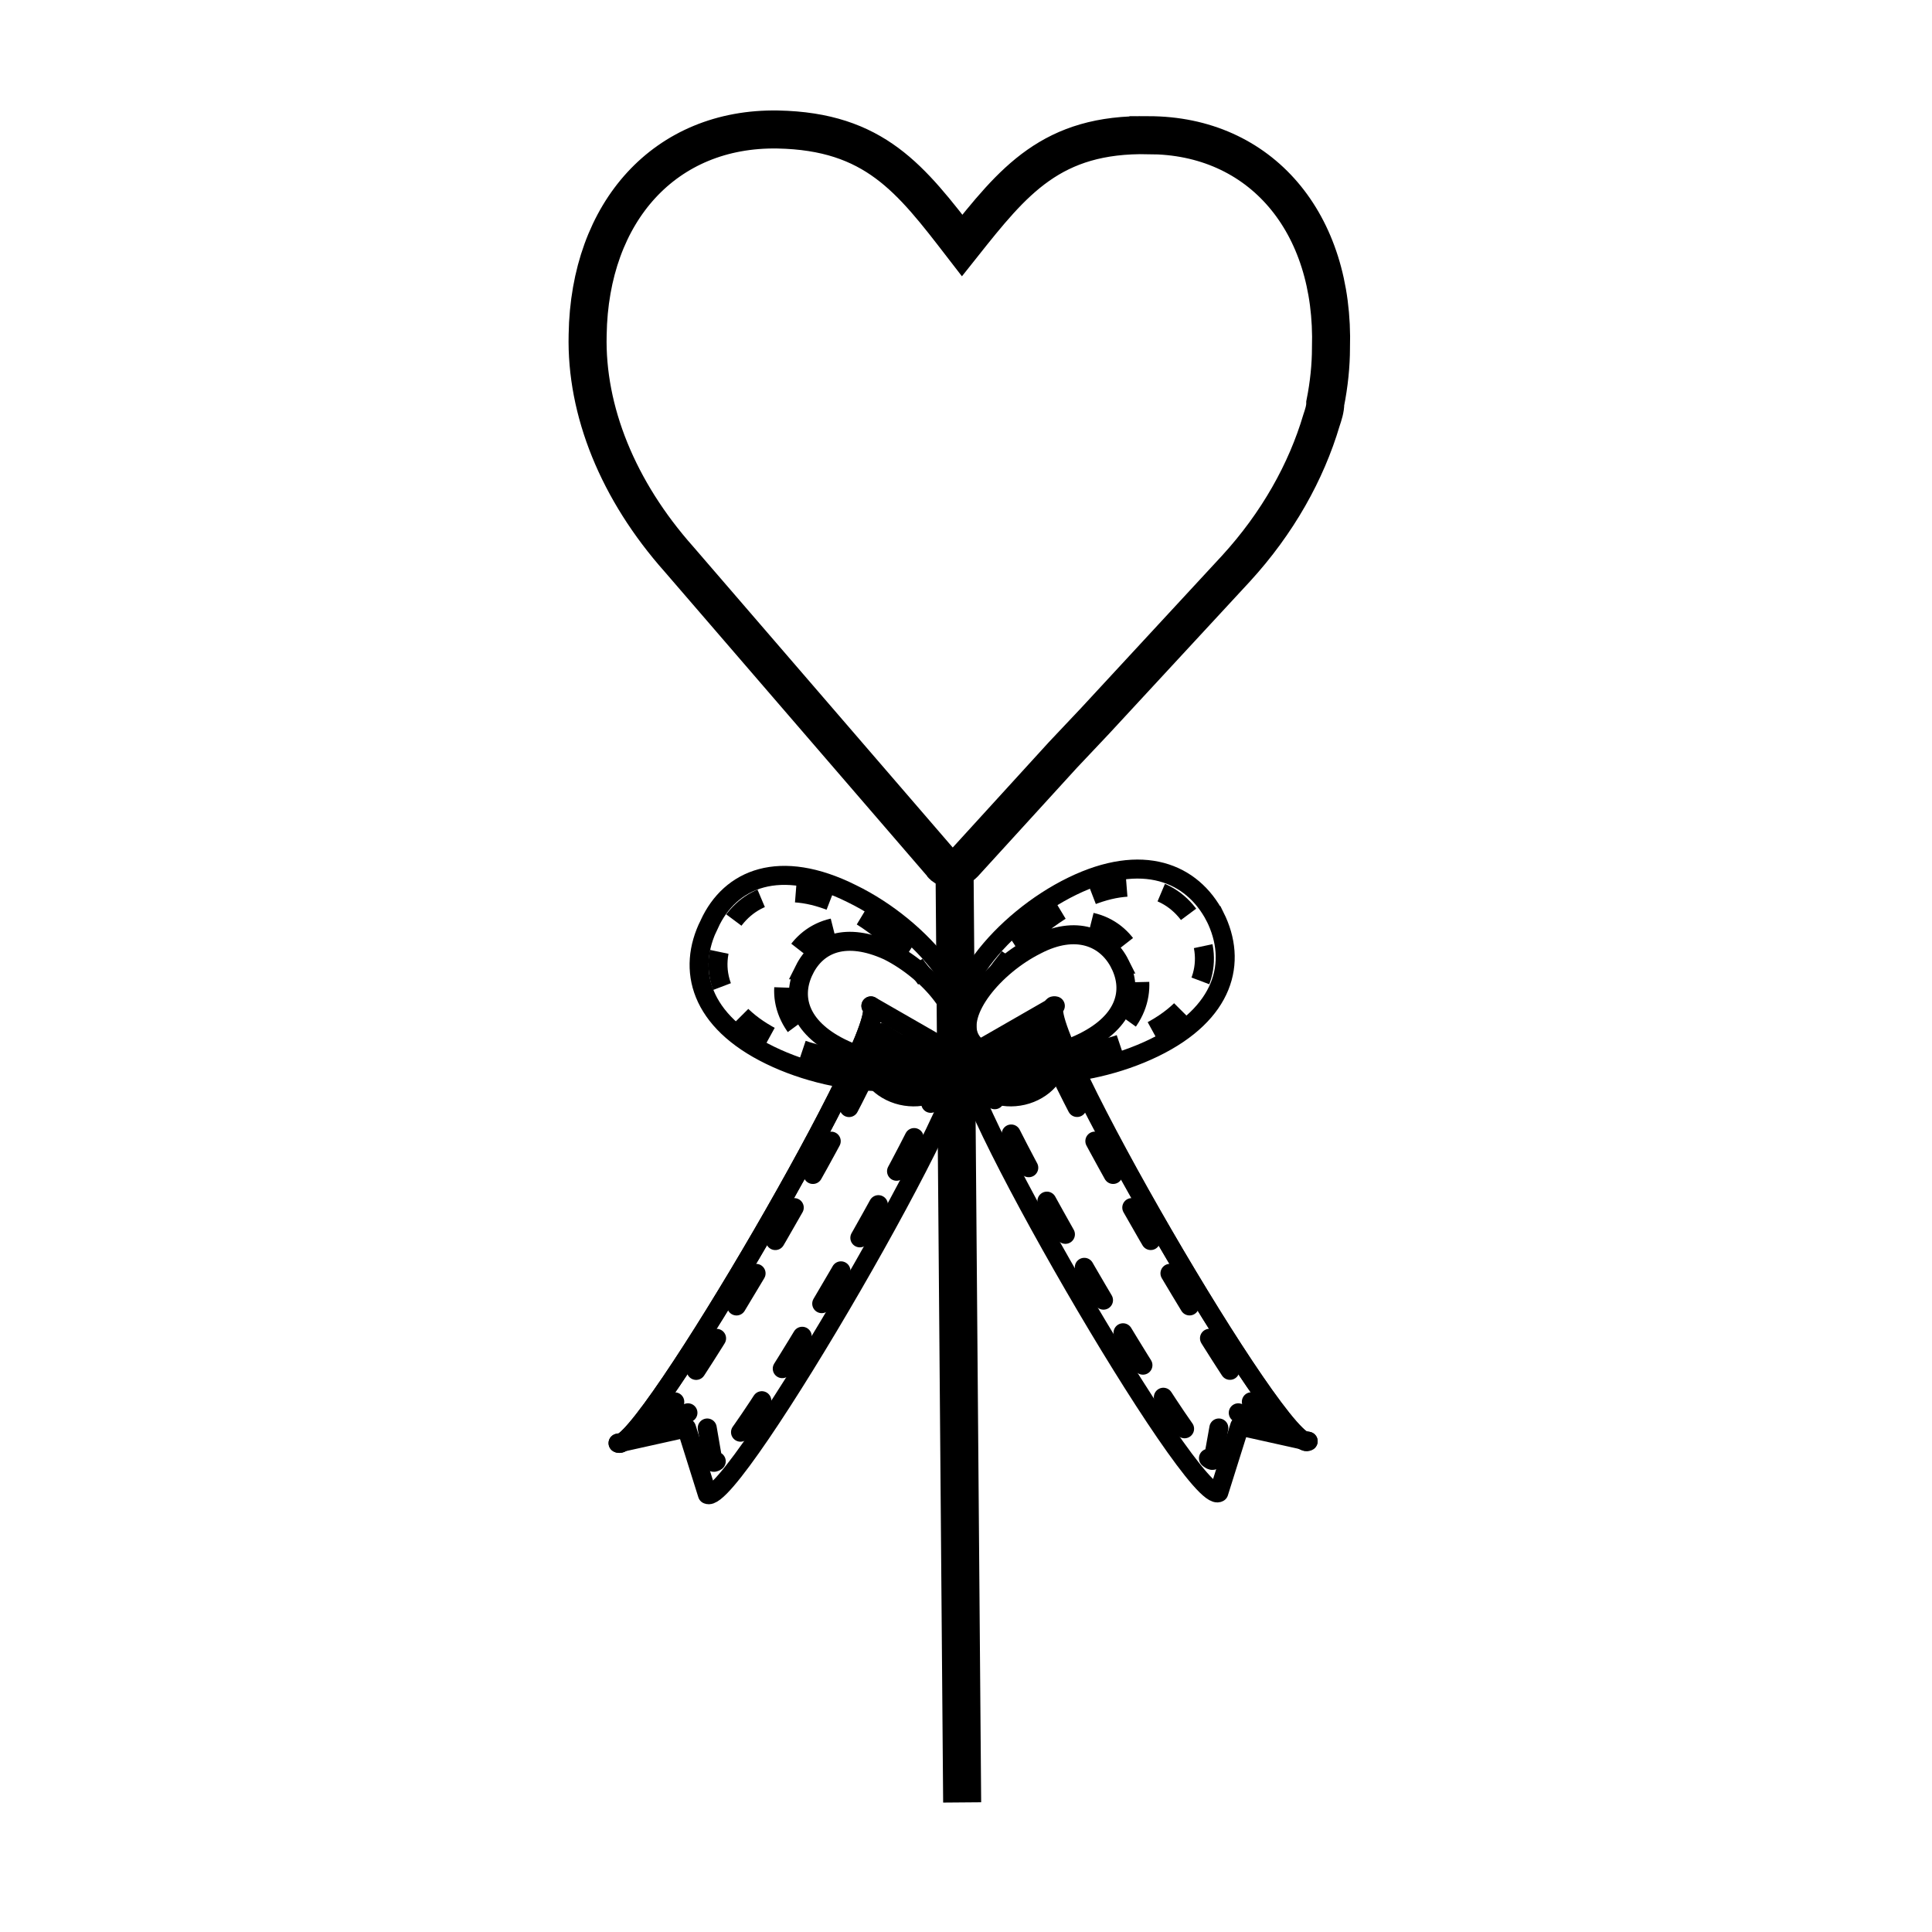
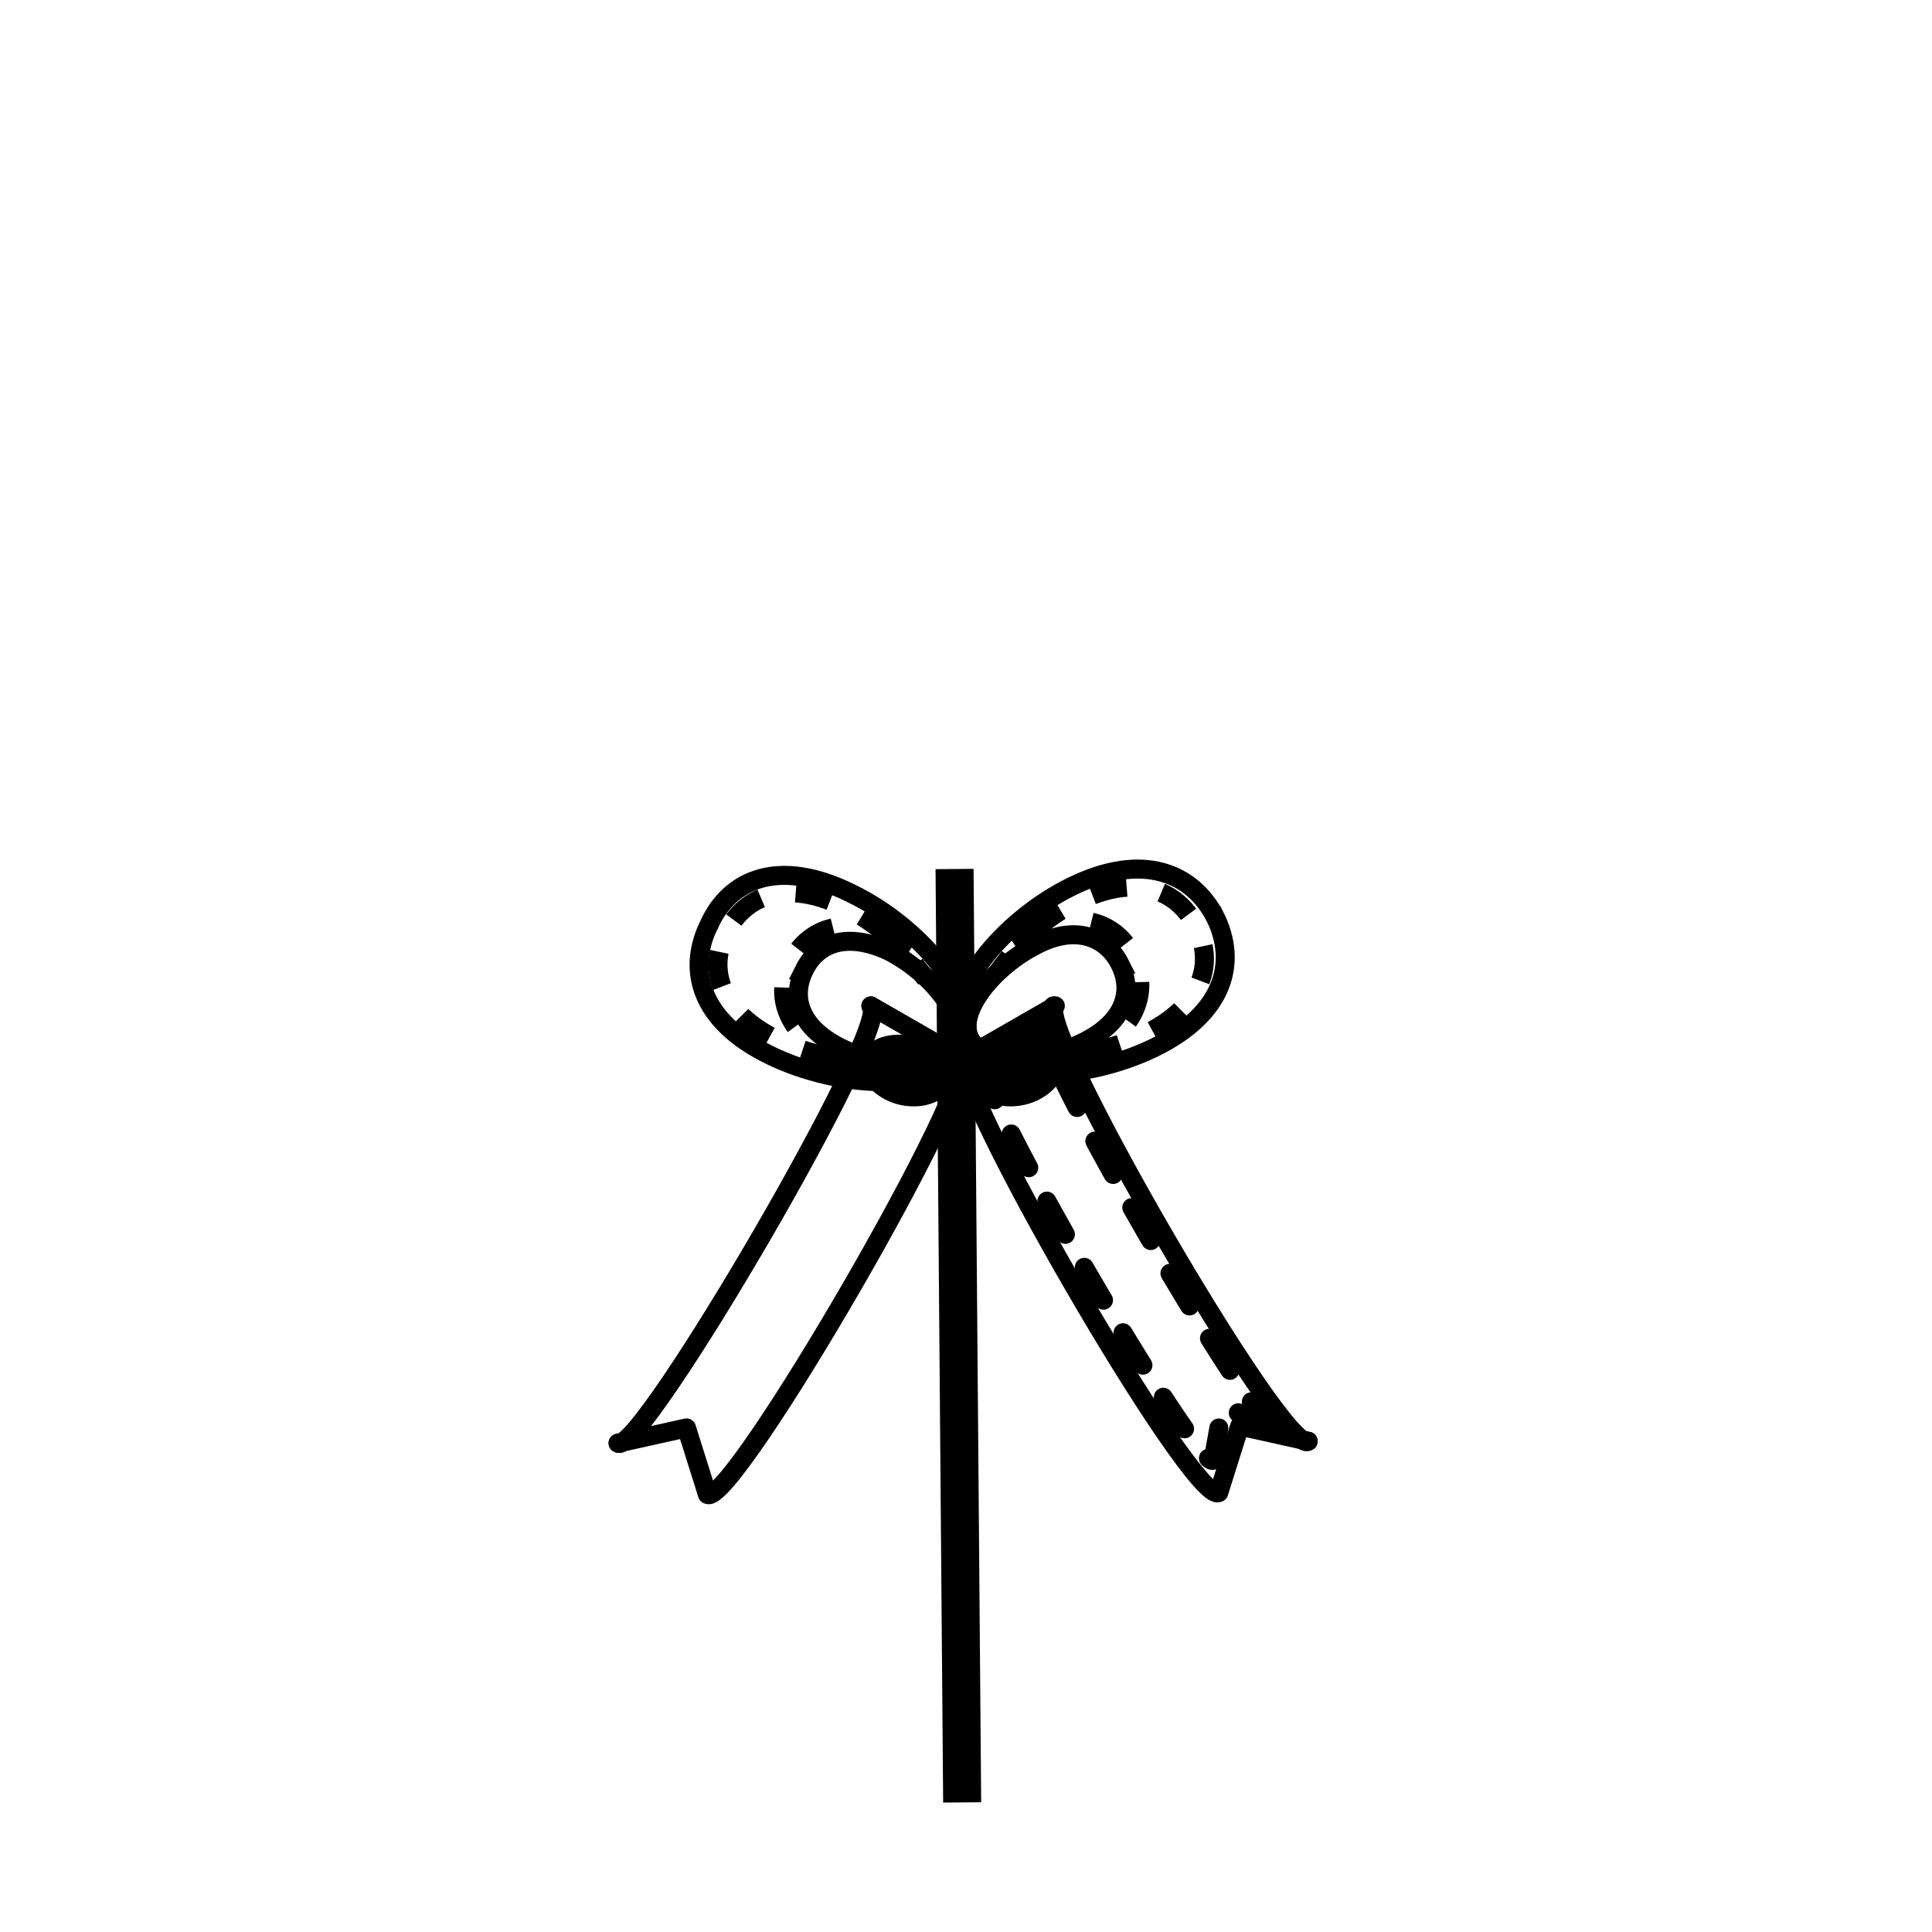
<svg xmlns="http://www.w3.org/2000/svg" width="800px" height="800px" version="1.1" viewBox="144 144 512 512">
  <defs>
    <clipPath id="b">
-       <path d="m157 148.09h483v368.91h-483z" />
-     </clipPath>
+       </clipPath>
    <clipPath id="a">
      <path d="m254 231h288v420.9h-288z" />
    </clipPath>
  </defs>
  <g clip-path="url(#b)">
    <path transform="matrix(5.038 0 0 5.038 148.09 148.09)" d="m59.6 6.3c-5.1-0.1-7.1 2.4-9.8 5.8-2.7-3.5-4.6-6-9.7-6.1-5.9-0.1-9.9 4.3-10 10.8-0.1 4 1.6 8.2 4.8 11.8l13.8 16c0.1 0.2 0.4 0.3 0.6 0.3 0.2 0 0.4-0.1 0.6-0.3l5.2-5.7 1.7-1.8 7.4-8c2.2-2.4 3.7-5.1 4.5-7.8 0.1-0.3 0.2-0.6 0.2-0.9 0.2-1 0.3-2 0.3-2.9 0.2-6.6-3.7-11.2-9.6-11.2z" fill="none" stroke="#000000" stroke-miterlimit="10" stroke-width="2" />
  </g>
  <path transform="matrix(5.038 0 0 5.038 148.09 148.09)" d="m58.1 49.9c0.7 1.4 0.3 3-1.9 4.1-2.2 1.1-5.3 1.2-6-0.2-0.7-1.4 1.3-3.8 3.5-4.9 2.1-1.1 3.701-0.4 4.401 1z" fill="none" stroke="#000000" stroke-miterlimit="10" />
  <path transform="matrix(5.038 0 0 5.038 148.09 148.09)" d="m63.1 47.4c1.2 2.4 0.5 5.1-3.2 6.9-3.7 1.8-8.9 2-10.1-0.3-1.2-2.4 2.1-6.4 5.8-8.2 3.699-1.8 6.3-0.699 7.499 1.6z" fill="none" stroke="#000000" stroke-miterlimit="10" />
  <path transform="matrix(5.038 0 0 5.038 148.09 148.09)" d="m50.1 50.8c0.2-0.2 0.4-0.5 0.7-0.7" fill="none" stroke="#000000" stroke-miterlimit="10" />
  <path transform="matrix(5.038 0 0 5.038 148.09 148.09)" d="m52.5 48.8c0.3-0.2 0.5-0.3 0.8-0.5 2.7-1.4 4.7-0.5 5.5 1.2 0.8 1.7 0.3 3.8-2.4 5.1-0.8 0.4-1.7 0.7-2.5 0.8" fill="none" stroke="#000000" stroke-dasharray="2.179,2.179" stroke-miterlimit="10" />
  <path transform="matrix(5.038 0 0 5.038 148.09 148.09)" d="m52.9 55.6h-1" fill="none" stroke="#000000" stroke-miterlimit="10" />
  <path transform="matrix(5.038 0 0 5.038 148.09 148.09)" d="m51.7 50.3c0.2-0.3 0.4-0.5 0.6-0.8" fill="none" stroke="#000000" stroke-miterlimit="10" />
  <path transform="matrix(5.038 0 0 5.038 148.09 148.09)" d="m53.5 48.2c0.7-0.6 1.5-1.2 2.4-1.6 3.1-1.5 5.2-0.6 6.2 1.3 1 1.9 0.4 4.2-2.7 5.7-1.3 0.6-2.8 1-4.1 1.1" fill="none" stroke="#000000" stroke-dasharray="1.857,1.857" stroke-miterlimit="10" />
  <path transform="matrix(5.038 0 0 5.038 148.09 148.09)" d="m54.3 54.8c-0.3 0-0.7 0-1-0.1" fill="none" stroke="#000000" stroke-miterlimit="10" />
  <path transform="matrix(5.038 0 0 5.038 148.09 148.09)" d="m41.5 50.2c-0.7 1.4-0.3 3 1.9 4.1 2.2 1.1 5.3 1.2 6-0.2 0.7-1.4-1.3-3.8-3.5-4.9-2.201-1-3.701-0.4-4.401 1z" fill="none" stroke="#000000" stroke-miterlimit="10" />
  <path transform="matrix(5.038 0 0 5.038 148.09 148.09)" d="m36.5 47.8c-1.2 2.4-0.5 5.1 3.2 6.9 3.7 1.8 8.9 2 10.1-0.3 1.2-2.4-2.1-6.4-5.8-8.2-3.799-1.9-6.399-0.799-7.499 1.6z" fill="none" stroke="#000000" stroke-miterlimit="10" />
  <path transform="matrix(5.038 0 0 5.038 148.09 148.09)" d="m49.5 51.2c-0.2-0.2-0.4-0.5-0.7-0.7" fill="none" stroke="#000000" stroke-miterlimit="10" />
  <path transform="matrix(5.038 0 0 5.038 148.09 148.09)" d="m47.1 49.1c-0.3-0.2-0.5-0.3-0.8-0.5-2.7-1.4-4.7-0.5-5.5 1.2-0.9 1.7-0.3 3.8 2.4 5.1 0.8 0.4 1.7 0.7 2.5 0.8" fill="none" stroke="#000000" stroke-dasharray="2.179,2.179" stroke-miterlimit="10" />
-   <path transform="matrix(5.038 0 0 5.038 148.09 148.09)" d="m46.7 56h1" fill="none" stroke="#000000" stroke-miterlimit="10" />
  <path transform="matrix(5.038 0 0 5.038 148.09 148.09)" d="m47.9 50.7c-0.2-0.3-0.4-0.5-0.6-0.8" fill="none" stroke="#000000" stroke-miterlimit="10" />
  <path transform="matrix(5.038 0 0 5.038 148.09 148.09)" d="m46 48.5c-0.7-0.6-1.5-1.2-2.4-1.6-3.1-1.5-5.2-0.6-6.2 1.3-1 1.9-0.4 4.2 2.7 5.7 1.3 0.6 2.8 1 4.1 1.1" fill="none" stroke="#000000" stroke-dasharray="1.857,1.857" stroke-miterlimit="10" />
  <path transform="matrix(5.038 0 0 5.038 148.09 148.09)" d="m45.2 55.1c0.3 0 0.7 0 1-0.1" fill="none" stroke="#000000" stroke-miterlimit="10" />
-   <path transform="matrix(5.038 0 0 5.038 148.09 148.09)" d="m68 75-3.6-0.8-1.1 3.5c-1.3 0.801-14.6-22.2-13.299-22.9l4.7-2.7c-1.3 0.7 11.999 23.7 13.299 22.9zm0 0" fill="none" stroke="#000000" stroke-linecap="round" stroke-linejoin="round" stroke-miterlimit="10" />
+   <path transform="matrix(5.038 0 0 5.038 148.09 148.09)" d="m68 75-3.6-0.8-1.1 3.5c-1.3 0.801-14.6-22.2-13.299-22.9l4.7-2.7c-1.3 0.7 11.999 23.7 13.299 22.9m0 0" fill="none" stroke="#000000" stroke-linecap="round" stroke-linejoin="round" stroke-miterlimit="10" />
  <path transform="matrix(5.038 0 0 5.038 148.09 148.09)" d="m66.2 74.2-2.7-1-0.501 2.8c-0.9 0.5-12.9-20.2-12-20.7l3.2-1.9c-0.899 0.501 11.201 21.301 12.001 20.801zm0 0" fill="none" stroke="#000000" stroke-dasharray="2" stroke-linecap="round" stroke-linejoin="round" stroke-miterlimit="10" />
  <path transform="matrix(5.038 0 0 5.038 148.09 148.09)" d="m54.6 52.1c-1.2 0.7 12.1 23.7 13.4 22.9" fill="none" stroke="#000000" stroke-linecap="round" stroke-linejoin="round" stroke-miterlimit="10" />
  <path transform="matrix(5.038 0 0 5.038 148.09 148.09)" d="m31.7 75.1 3.6-0.8 1.1 3.5c1.3 0.7 14.6-22.3 13.3-23l-4.7-2.7c1.3 0.7-12.1 23.7-13.3 23zm0 0" fill="none" stroke="#000000" stroke-linecap="round" stroke-linejoin="round" stroke-miterlimit="10" />
-   <path transform="matrix(5.038 0 0 5.038 148.09 148.09)" d="m33.5 74.2 2.7-1 0.5 2.9c0.9 0.5 12.9-20.2 12-20.7l-3.2-1.9c0.8 0.501-11.2 21.201-12 20.701zm0 0" fill="none" stroke="#000000" stroke-dasharray="2" stroke-linecap="round" stroke-linejoin="round" stroke-miterlimit="10" />
  <path transform="matrix(5.038 0 0 5.038 148.09 148.09)" d="m45 52.1c1.3 0.7-12.1 23.7-13.3 23" fill="none" stroke="#000000" stroke-linecap="round" stroke-linejoin="round" stroke-miterlimit="10" />
  <g clip-path="url(#a)">
    <path transform="matrix(5.038 0 0 5.038 148.09 148.09)" d="m49.4 44.9 0.4 49.1" fill="none" stroke="#000000" stroke-miterlimit="10" stroke-width="2" />
  </g>
  <path d="m426.2 424.68c1.008 5.039-4.031 10.578-10.578 12.09-6.551 1.512-13.098-1.008-14.105-6.047-1.008-5.039 4.031-10.578 10.578-12.09 6.551-1.508 13.602 1.012 14.105 6.047z" />
  <path d="m371.79 424.68c-1.008 5.039 4.031 10.578 10.578 12.09 6.551 1.512 13.098-1.008 14.105-6.047 1.008-5.039-4.031-10.578-10.578-12.09-6.547-1.508-13.098 1.012-14.105 6.047z" />
</svg>